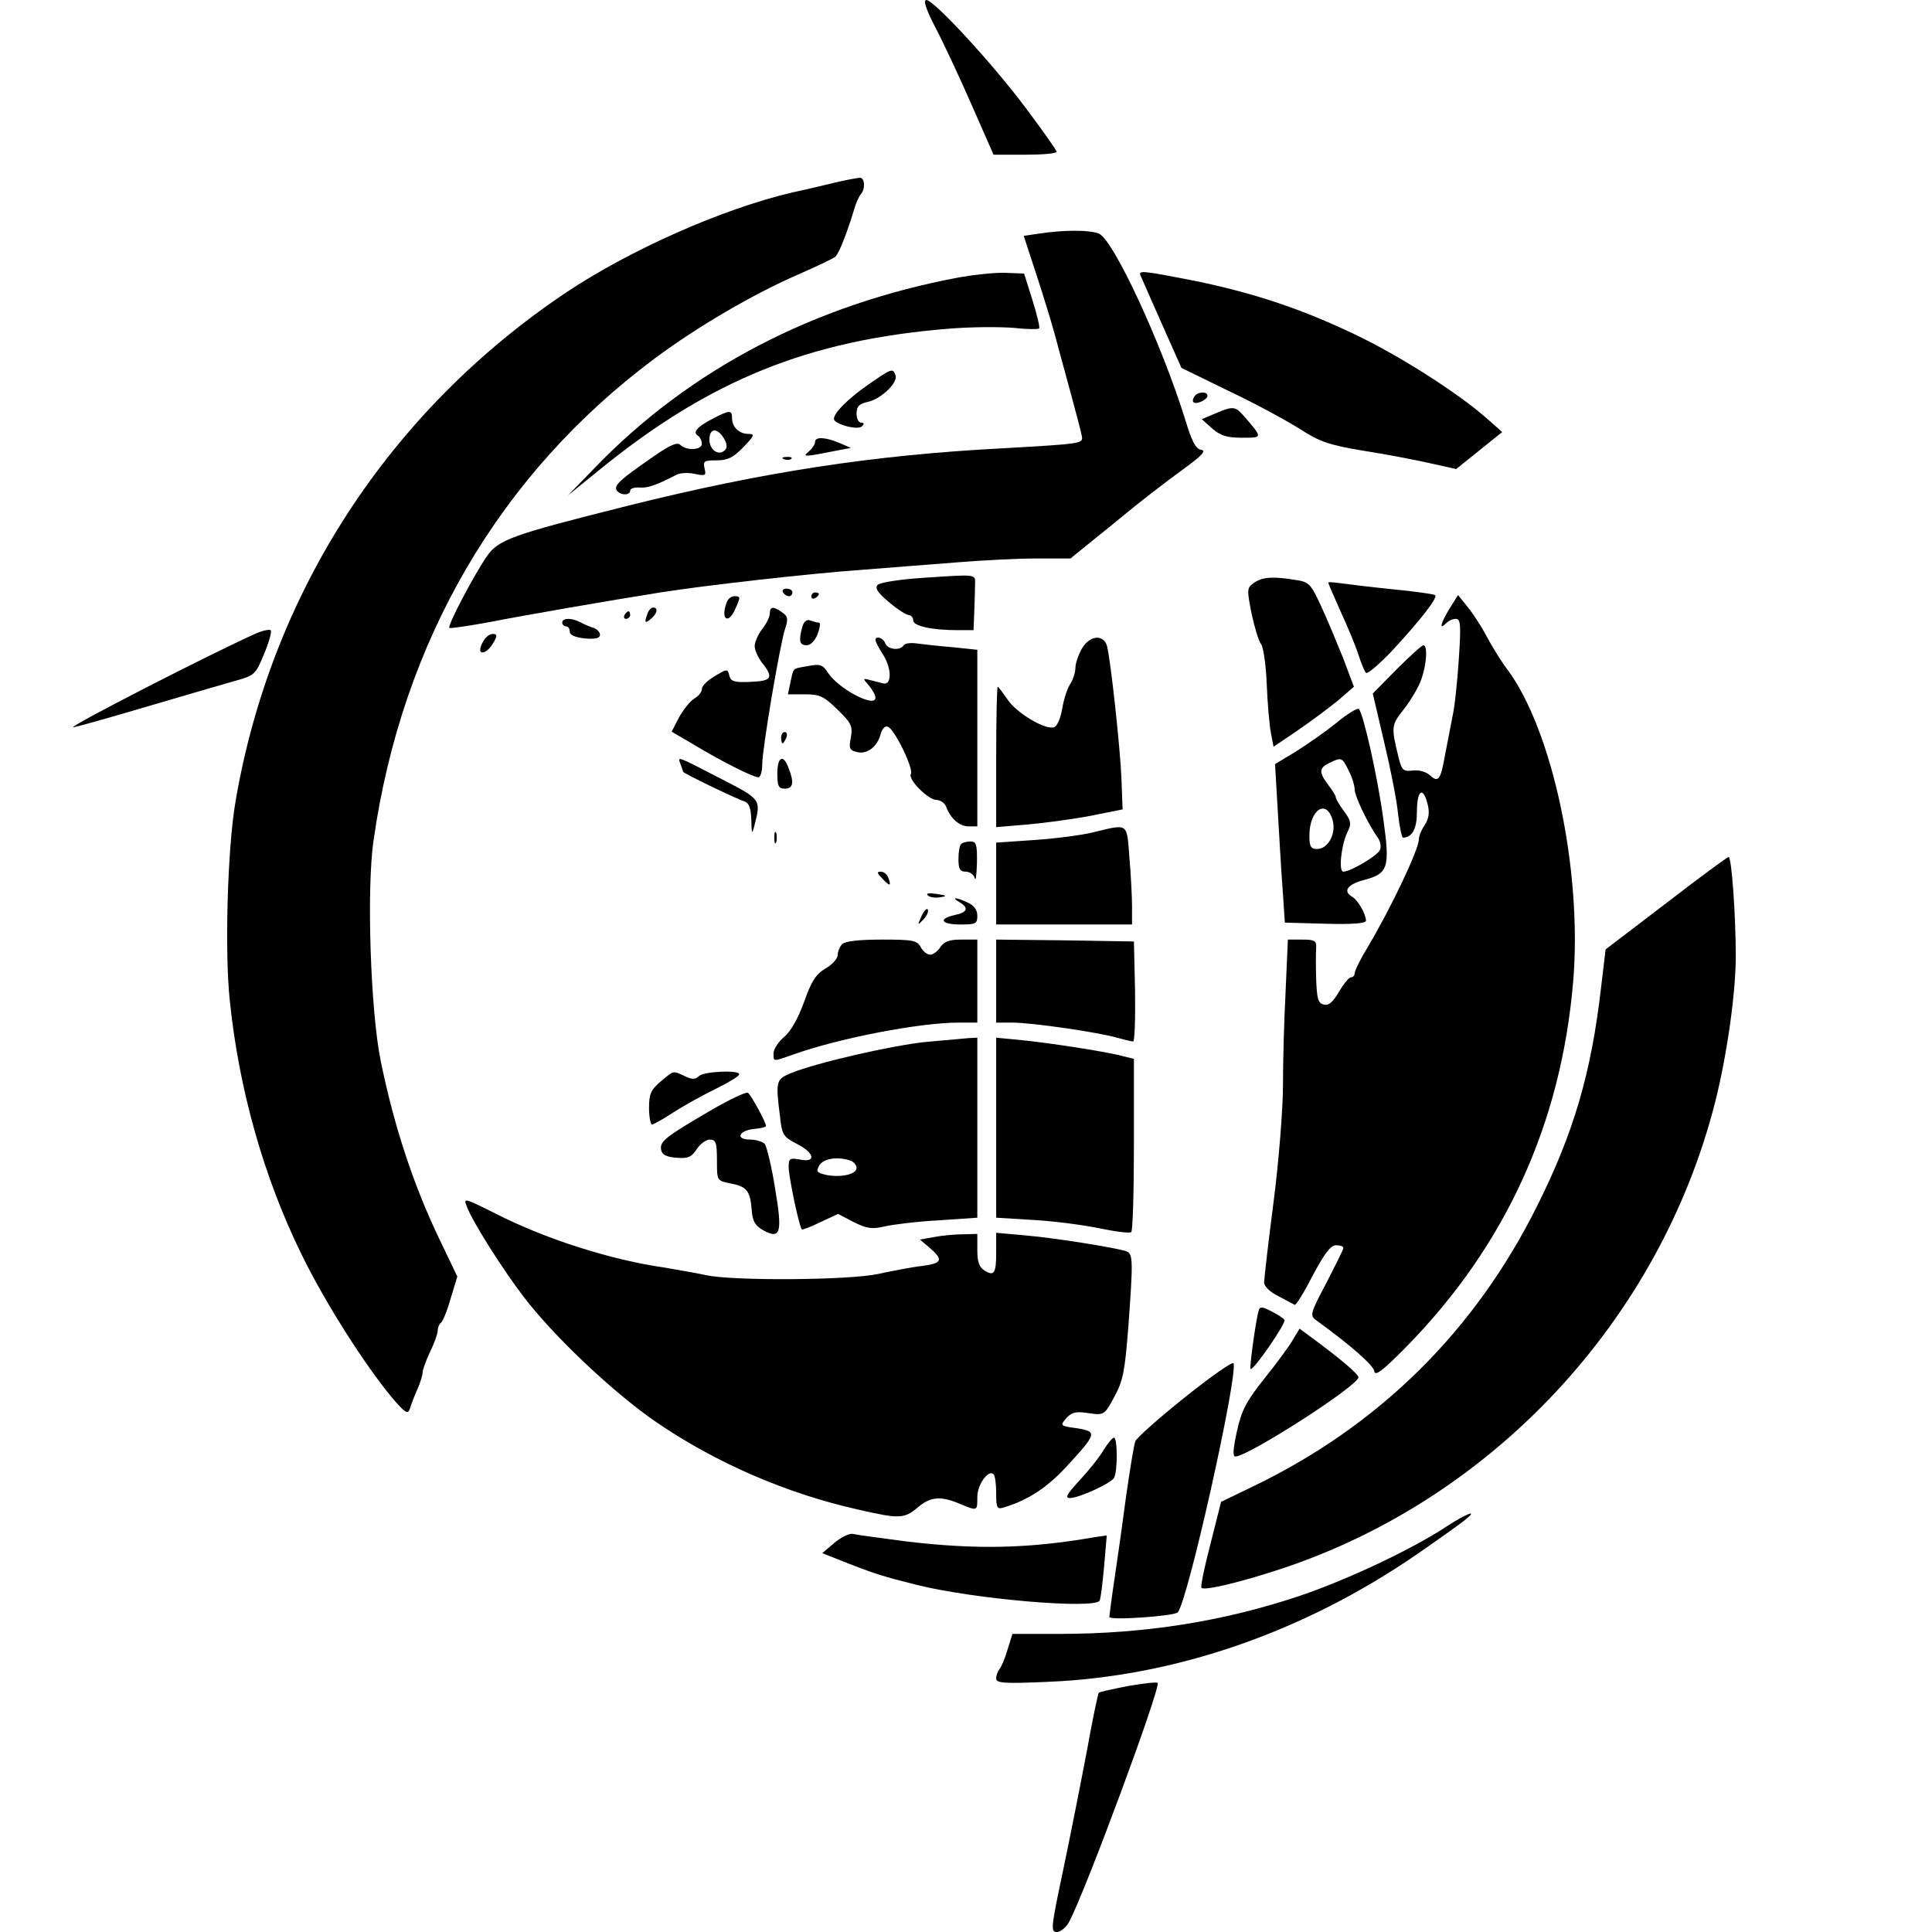
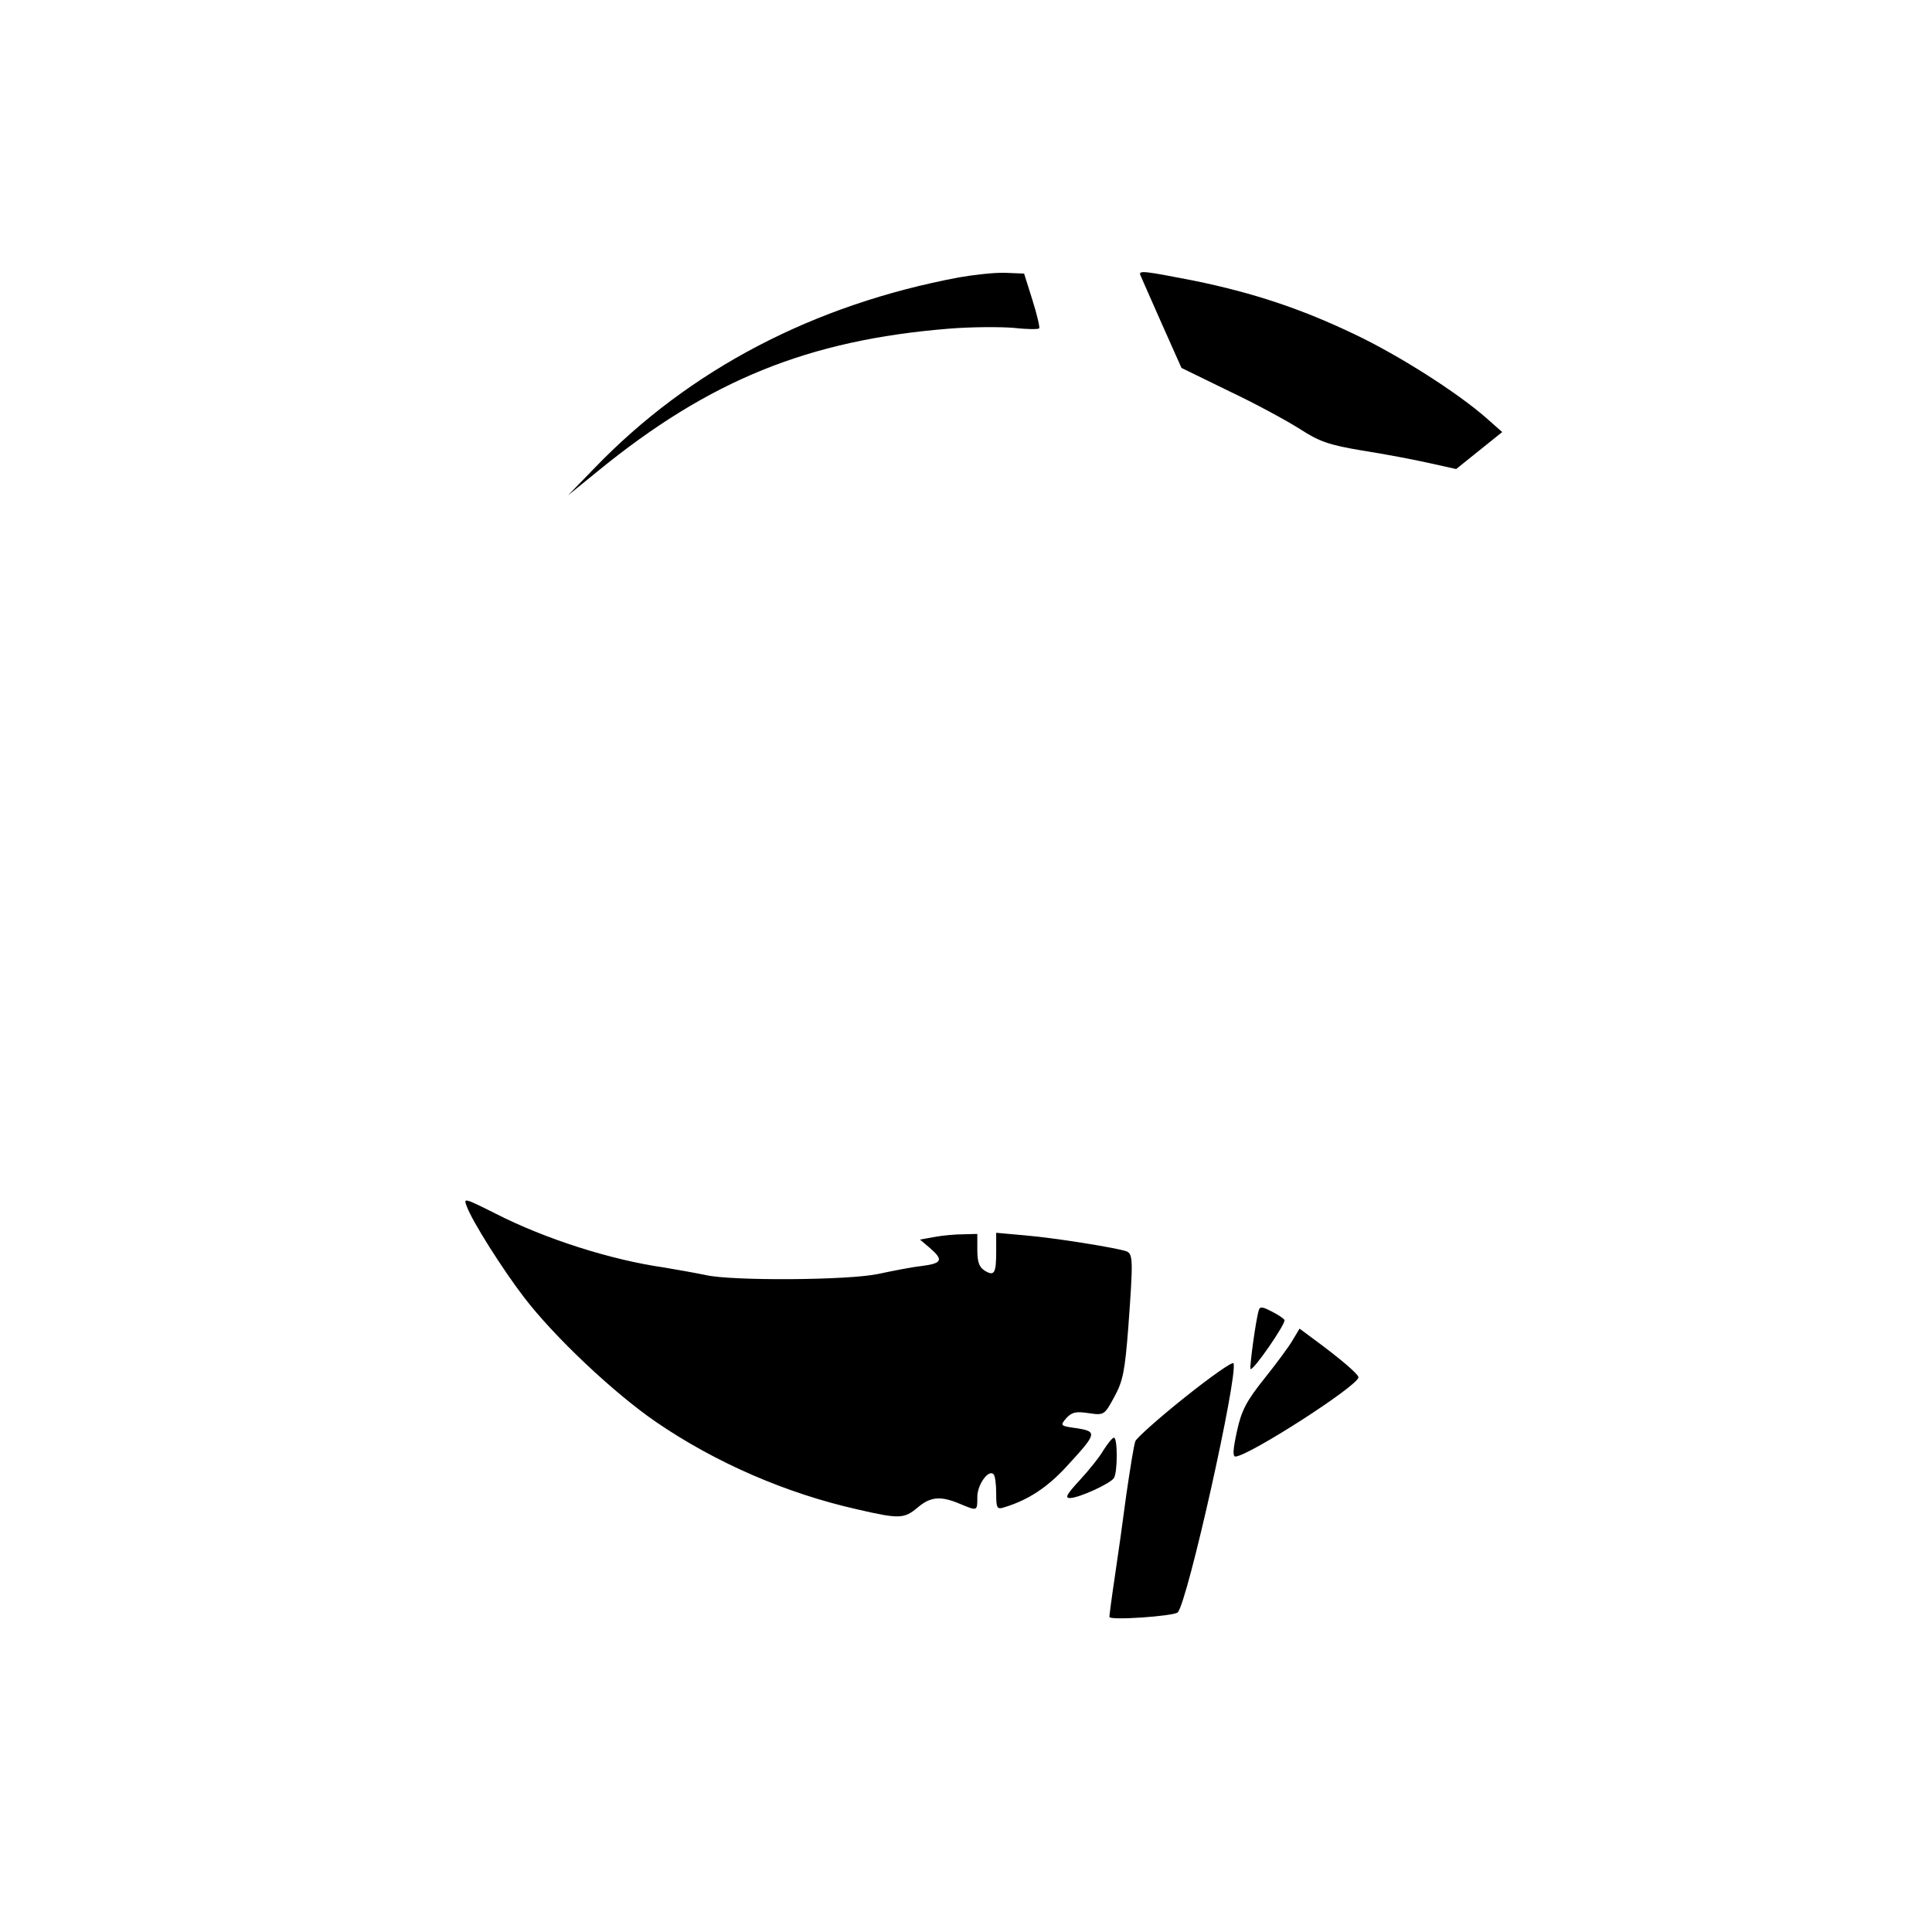
<svg xmlns="http://www.w3.org/2000/svg" version="1" width="682.667" height="682.667" viewBox="0 0 512 512">
-   <path d="M247.9 7.3c2.1 4 6.4 13.2 9.6 20.5l5.8 13.2h8.3c4.6 0 8.4-.3 8.4-.8 0-.4-3.6-5.5-8.1-11.5C263.1 16.9 247.5 0 245.5 0c-.9 0-.1 2.5 2.4 7.3zM222.5 48.1c-2.2.5-7.8 1.9-12.5 2.9-18.4 4.3-42.9 15.1-60.1 26.6-46.8 31.4-78.1 79.5-87.5 134.9-2.1 12.3-2.9 39.6-1.5 52.7 2.4 23.4 9 46.9 19.1 67.4 6 12.3 16.5 28.9 23.9 37.8 3.4 4 4.2 4.5 4.7 3 .3-1.1 1.2-3.4 2-5.2.8-1.8 1.4-3.8 1.4-4.5 0-.7.9-3.2 2-5.5 1.1-2.2 2-4.8 2-5.6 0-.8.4-1.7.8-2 .5-.3 1.7-3.2 2.6-6.4l1.8-5.9-4.6-9.6c-7.1-14.7-12.2-30.4-15.7-47.5-2.7-13.2-3.8-45.6-1.9-58.5 7.5-52.7 33.3-97 74.5-127.7 11.4-8.5 26.2-17.1 37.9-22.2 5-2.2 9.5-4.3 10-4.8 1-1 3-6.1 4.8-12 .5-1.9 1.4-3.9 1.9-4.5 1.3-1.4 1.1-4.5-.3-4.4-.7.1-3.1.5-5.3 1z" />
-   <path d="M275.4 61.9l-4.1.6 3.4 10.4c1.9 5.8 4.1 13 4.9 16 .8 3.1 2.7 9.9 4.1 15.1 1.4 5.2 2.8 10.4 3 11.6.4 2-.2 2-20.9 3.2-34.5 1.8-63.7 6.3-99.3 15.2-31.1 7.8-34.5 9-37.6 13.6-3.7 5.5-10.4 18.3-9.8 18.8.2.2 4.9-.5 10.4-1.5 9.7-1.9 32.3-5.8 45.5-7.9 12.1-1.9 39.4-5 53.5-6 7.7-.6 19.2-1.5 25.5-2 6.3-.5 15.6-1 20.6-1h9.1l5.9-4.8c3.3-2.6 6.8-5.5 7.9-6.4 3.7-3.1 10.9-8.7 16.8-13 4.4-3.2 5.4-4.4 4-4.6-1.4-.2-2.5-2.3-4.2-8-6.4-20.5-19.1-47.8-22.9-49.3-2.5-1-9.2-1-15.8 0z" />
  <path d="M254.2 73.5c-38.5 7.2-71.5 24.4-96.7 50.6l-7 7.2 8-6.5c29.4-24 55.7-34.7 93-37.7 6.1-.5 13.8-.5 17.3-.2 3.5.4 6.5.4 6.6.1.2-.3-.6-3.7-1.8-7.5l-2.2-7-5-.2c-2.7-.1-8.2.5-12.2 1.2zM302.2 72.9c.2.4 2.7 6.2 5.6 12.7l5.3 11.9 12.7 6.2c7 3.3 15.4 7.9 18.7 10 5.1 3.3 7.6 4.2 16.5 5.7 5.8.9 13.7 2.4 17.7 3.3l7.2 1.6 6.1-4.9 6.1-4.9-4.3-3.8c-7.4-6.5-22.8-16.4-34.8-22.1-14.2-6.8-26.9-11-42.5-14.2-13.3-2.6-14.8-2.8-14.3-1.5z" />
-   <path d="M230 102c-5.3 3.7-9 7.4-9 9 0 1.4 6.3 3.1 7.4 2 .7-.7.6-1-.2-1-.7 0-1.2-1.1-1.2-2.4 0-1.9.7-2.6 3-3.1 3.6-.8 8.1-5.2 7.3-7.1-.7-1.9-1-1.8-7.3 2.6zM316.5 105.1c-.4.6-.5 1.2-.2 1.5.7.7 3.7-.7 3.7-1.7 0-1.3-2.7-1.1-3.5.2zM322 109.6l-3.5 1.5 2.8 2.5c2.2 1.9 3.9 2.4 7.9 2.4 5.5 0 5.5.1.4-5.8-2.3-2.6-2.9-2.6-7.6-.6zM188.8 111c-4.2 2.2-5.3 3.6-3.8 4.5.5.3 1 1.3 1 2.1 0 1.7-4.1 1.9-5.7.3-.8-.8-2.7 0-7 3-9 6.2-10.6 7.7-9.9 9 .9 1.4 3.6 1.5 3.6.1 0-.5 1.1-.9 2.4-.8 2.2.2 4.5-.6 9.9-3.4 1-.5 3.2-.6 4.9-.2 2.8.6 3 .4 2.5-1.5-.4-1.9-.1-2.1 3.2-2.1 2.9 0 4.4-.7 7.1-3.5 2.9-3 3.1-3.5 1.4-3.5-2.5 0-4.4-1.8-4.4-4.2 0-2.2-.6-2.2-5.2.2zm3 5.1c.9 1.5 1 2.5.3 3.2-1.6 1.6-4.1 0-4.1-2.8 0-3 2-3.3 3.8-.4zM216 117.1c0 .7-.8 1.8-1.7 2.6-1.9 1.5-1 1.4 8-.4l3.2-.6-3-1.3c-3.8-1.6-6.5-1.7-6.5-.3zM207.8 121.7c.7.3 1.6.2 1.9-.1.4-.3-.2-.6-1.3-.5-1.1 0-1.4.3-.6.6zM245.1 153.1c-6.2.4-11.8 1.2-12.5 1.9-.8.8-.1 2 2.9 4.5 2.2 1.9 4.6 3.4 5.3 3.5.6 0 1.2.6 1.2 1.4 0 1.5 4.9 2.6 11.8 2.6h4.2l.2-5c.1-2.8.2-6 .2-7.2.1-2.7.4-2.6-13.3-1.7zM332.4 154.4c-2 1.4-2 1.7-.7 8.3.8 3.7 1.9 7.3 2.5 8 .6.8 1.3 5.5 1.5 10.6.2 5.1.7 10.9 1.1 12.9l.7 3.7 6.2-4.2c3.4-2.3 8.2-5.9 10.7-7.9l4.4-3.8-2.9-7.7c-1.7-4.2-4.3-10.5-5.9-13.9-2.6-5.6-3.1-6.2-6.6-6.7-6-1-8.8-.8-11 .7zM352 154.4c0 .2 1.5 3.7 3.3 7.7 1.9 4.1 4 9.2 4.7 11.4.7 2.2 1.6 4.4 2 4.8.4.4 3.3-2.1 6.6-5.5 8-8.6 12.6-14.6 11.7-15.1-.5-.3-5.7-1-11.8-1.6-6-.6-12.2-1.4-13.7-1.6-1.6-.2-2.8-.3-2.8-.1zM207.5 157c.3.5 1 1 1.6 1 .5 0 .9-.5.9-1 0-.6-.7-1-1.6-1-.8 0-1.2.4-.9 1zM215 158.1c0 .5.5.7 1 .4.6-.3 1-.8 1-1.1 0-.2-.4-.4-1-.4-.5 0-1 .5-1 1.1zM192.6 159.6c-1.7 4.4.3 6.1 2.2 1.9 1.5-3.3 1.5-3.5-.2-3.5-.8 0-1.7.7-2 1.6zM384.2 161.2c-2.4 3.9-2.9 5.9-1 4 .7-.7 1.8-1.2 2.6-1.2 1.3 0 1.4 1.7.8 10.7-.4 6-1.1 12.8-1.7 15.3-.5 2.5-1.3 6.9-1.9 9.8-1.2 6.9-1.8 7.7-4 5.7-1.1-1-3-1.5-4.6-1.3-2.5.3-2.9-.1-3.7-3.2-2.1-8.5-2-8.8 1.3-13 1.8-2.3 3.9-5.8 4.6-7.8 1.5-4.1 1.8-9.2.6-9.2-.4 0-3.6 2.9-7.1 6.4l-6.3 6.4 3 12.8c1.7 7.1 3.4 15.7 3.7 19.1.4 3.5 1 6.3 1.3 6.3 2.5-.1 3.7-2.4 3.7-6.9 0-5.7 1.6-6.8 2.8-2.1.6 2.3.4 3.8-.7 5.6-.9 1.3-1.6 3-1.6 3.9 0 2.6-7.4 18.2-13.6 28.6-1.9 3.1-3.4 6.2-3.4 6.8 0 .6-.4 1.1-1 1.1-.5 0-1.9 1.7-3.2 3.9-1.6 2.7-2.7 3.7-4 3.3-1.5-.3-1.8-1.6-2-6.6-.1-3.3-.1-7.1 0-8.4.1-1.9-.4-2.2-3.7-2.2h-3.8l-.6 13.7c-.4 7.5-.7 18.7-.7 24.9 0 6.2-1.1 20.2-2.5 31S335 339 335 339.9c0 1 1.7 2.6 3.8 3.6 2 1.1 4 2.1 4.3 2.3.4.1 2.5-3.3 4.8-7.8 3.1-5.8 4.7-8 6.2-8 1 0 1.9.3 1.9.7 0 .5-2.1 4.6-4.5 9.3-4.2 7.9-4.4 8.6-2.8 9.8 9.1 6.6 15.3 12 15.5 13.6.2 1.4 2.2-.1 8.5-6.5 26.2-26.7 41-59 44.2-96.7 2.5-29.4-5.5-67-17.6-83-1.5-2-3.9-5.9-5.3-8.5-1.4-2.7-3.7-6.2-5.1-7.9l-2.5-3.1-2.2 3.5zM171.6 162.6c-.9 2.4-.7 2.8.9 1.4 1.7-1.4 2-3 .6-3-.5 0-1.2.7-1.5 1.6zM204 162.6c0 .9-.9 2.7-2 4.1-1.1 1.4-2 3.5-2 4.5 0 1.1.9 3.1 2 4.5 3.1 3.9 2.5 4.8-3.1 5-4.3.2-5.2-.1-5.6-1.6-.5-1.9-.6-1.9-3.9.1-1.9 1.1-3.4 2.6-3.4 3.4 0 .8-.9 1.9-2.1 2.6-1.1.7-2.9 3-4 5l-1.9 3.7 5.8 3.4c7.1 4.3 15.8 8.7 17.2 8.7.5 0 1-1.5 1-3.4 0-4.2 4.7-31.9 6.1-36.1.8-2.4.7-3.2-.8-4.2-2.3-1.7-3.3-1.6-3.3.3zM165.5 163c-.3.5-.1 1 .4 1 .6 0 1.1-.5 1.1-1 0-.6-.2-1-.4-1-.3 0-.8.4-1.1 1zM149 165c0 .5.5 1 1 1 .6 0 1 .6 1 1.4 0 .9 1.4 1.5 4 1.8 2.8.2 4 0 4-1 0-.7-.8-1.5-1.7-1.8-1-.3-2.6-1-3.5-1.5-2.3-1.2-4.8-1.2-4.8.1zM212.6 166.2c-1 3.7-.7 4.8 1.2 4.8 1 0 2.2-1.2 2.9-3 .6-1.7.8-3 .3-3s-1.5-.3-2.3-.6c-.9-.3-1.7.3-2.1 1.8zM68 167.8c-12.5 5.6-49.1 24.4-48.6 24.9.1.2 8.5-2.2 18.7-5.2 10.1-3 20.9-6.1 24-7 5.4-1.5 5.6-1.7 7.8-7 1.3-3 2.1-5.9 1.9-6.4-.1-.4-1.9-.1-3.8.7zM128 170.1c-.7 1.1-.9 2.3-.6 2.6.7.7 2.4-.5 3.6-2.8.8-1.5.7-1.9-.4-1.9-.9 0-2 .9-2.6 2.1zM232 169.6c0 .4.9 2.2 2.1 4 2.3 3.8 2.2 8.1-.1 7.5-.8-.2-2.4-.6-3.5-.9-1.9-.5-1.9-.4-.2 1.5.9 1.1 1.7 2.5 1.7 3.2 0 2.8-9.7-2.3-12.5-6.5-1.5-2.3-2.1-2.5-5.3-1.9-4.4.8-3.8.3-4.7 4.2l-.7 3.3h4.5c3.9 0 5 .5 8.6 4 3.7 3.6 4.1 4.4 3.6 7.4-.6 2.9-.4 3.4 1.6 3.9 2.7.7 5.4-1.4 6.3-4.8.4-1.5 1.2-2.2 1.9-1.9 1.8.6 6.9 11.3 6.1 12.5-.9 1.4 4.6 6.9 6.8 6.9 1 0 2.1.8 2.5 1.7 1.1 3.1 3.5 5.3 6 5.3h2.3v-46.8l-6.7-.7c-3.8-.3-8-.8-9.5-1-1.5-.2-3 0-3.3.5-.9 1.5-4.2 1.2-4.9-.5-.5-1.5-2.6-2.1-2.6-.9zM286.7 171.9c-.9 1.6-1.7 3.9-1.7 5 0 1.2-.6 3.2-1.4 4.4-.8 1.2-1.7 4.1-2.1 6.5-.4 2.4-1.3 4.6-2.1 4.9-2.3.9-10.3-3.9-12.5-7.5-1.2-1.7-2.3-3.2-2.5-3.2-.2 0-.4 8.4-.4 18.6v18.6l8.3-.7c4.5-.4 12-1.4 16.7-2.3l8.5-1.7-.3-8c-.3-8-2.8-31-3.8-35.2-.9-3.3-4.6-3-6.7.6z" />
-   <path d="M354 191.7c-3 2.4-7.9 5.8-10.8 7.6l-5.3 3.2.7 12c.4 6.6.9 16 1.3 21l.6 9 10.8.3c7.3.2 10.7-.1 10.7-.8 0-1.7-2.1-5.4-3.6-6.3-2.6-1.5-1.4-3.3 3.1-4.5 6.4-1.7 6.9-3.2 5.1-16.1-1.5-11.1-5.3-28.1-6.5-29.2-.3-.4-3.1 1.3-6.1 3.8zm3.4 12.5c.9 1.7 1.6 4 1.6 5 0 1.8 3.6 9.3 6.2 12.9.6.9.9 2.3.5 3.1-.5 1.5-7.8 5.8-9.7 5.8-1.3 0-.6-6.8 1-10.3 1.2-2.4 1.1-3.1-.8-5.7-1.2-1.6-2.2-3.3-2.2-3.7 0-.4-.9-1.9-2-3.3-2.5-3.3-2.5-4.5.3-5.8 3.2-1.6 3.4-1.5 5.1 2zm-4.2 13.3c.9 3.6-1.3 7.5-4.2 7.5-1.6 0-2-.7-2-3.5 0-7 4.6-10 6.2-4zM207 195.5c0 .8.2 1.5.4 1.5s.6-.7 1-1.5c.3-.8.1-1.5-.4-1.5-.6 0-1 .7-1 1.5zM180.3 202.4c.4 1 .7 1.9.7 2.1 0 .4 13.7 7 16.3 7.9 1.2.4 1.7 1.7 1.8 4.8.1 4 .2 4.1.9 1.3 1.7-6.6 1.6-6.7-8.7-12-12.2-6.3-11.7-6.1-11-4.1zM206 205c0 3.3.3 4 2 4 2.2 0 2.5-1.6 1-5.4-1.4-3.9-3-3.1-3 1.4zM290 220.5c-3 .8-10.1 1.7-15.7 2.1l-10.3.7V245h36v-4.8c0-2.6-.3-8.4-.7-13-.7-9.2-.2-8.9-9.3-6.7zM205.2 222c0 1.4.2 1.9.5 1.2.2-.6.2-1.8 0-2.5-.3-.6-.5-.1-.5 1.3zM254.7 223.7c-.4.3-.7 2.1-.7 4 0 2.6.4 3.3 1.9 3.3 1.1 0 2.2.8 2.4 1.7.3 1 .5-.8.6-4 .1-4.9-.2-5.7-1.7-5.7-1 0-2.2.3-2.5.7zM441.5 239.4l-16 12.2-1.2 10.1c-2.6 22.7-7.3 38.6-16.9 57.8-16.5 33.2-41.9 58.3-75.3 74.4l-8.5 4.1-2.8 11.1c-1.6 6.1-2.7 11.4-2.4 11.7.8.8 10.4-1.5 21-5 56.3-18.6 100.4-66 115.1-123.6 3.2-12.7 5.5-29 5.5-38.9 0-10.5-1.1-26.3-1.9-26.2-.3 0-7.8 5.5-16.6 12.3zM233.8 232.8c2 2.2 2.5 2.1 1.6-.2-.3-.9-1.2-1.6-2-1.6-1.1 0-1 .4.4 1.8zM245.9 237.3c.5.5 1.9.7 3.2.5 2-.3 1.9-.5-.9-.9-2-.3-2.9-.2-2.3.4zM254.3 239.1c2.5 1.5 2.1 2.7-1.3 3.4-4.5 1-3.6 2.5 1.5 2.5 4.1 0 4.5-.2 4.5-2.3 0-1.6-.9-2.8-2.5-3.5-3.2-1.5-4.6-1.5-2.2-.1zM244.2 242.8c-1.1 2.5-1.1 2.5.4 1 .9-.9 1.5-2.1 1.3-2.7-.2-.6-1 .2-1.7 1.7zM223.2 250.2c-.7.7-1.2 2-1.2 2.9 0 .9-1.5 2.6-3.3 3.6-2.5 1.5-3.7 3.4-5.6 8.8-1.6 4.4-3.5 7.8-5.3 9.3-1.5 1.3-2.8 3.2-2.8 4.3 0 2.3-.3 2.3 5.1.4 12.3-4.4 33.7-8.5 43.9-8.5h5v-22h-4.3c-3.1 0-4.5.5-5.5 2-.7 1.1-1.9 2-2.7 2-.8 0-1.9-.9-2.5-2-1-1.8-2.1-2-10.3-2-5.9 0-9.7.4-10.5 1.2zM264 260v11h4.3c5.2 0 23 2.6 27.7 4 1.9.5 3.8 1 4.3 1 .4 0 .6-6 .5-13.3l-.3-13.2-18.2-.3-18.3-.2v11zM245.6 276.1c-9.1.9-29.5 5.6-36 8.3-3.9 1.6-4.1 2.1-2.9 11.4.5 4.9.9 5.5 4.4 7.3 4.8 2.4 5.3 5.1.9 4.2-2.7-.5-3-.3-3 2 0 2.5 2.8 15.9 3.5 16.5.1.2 2.4-.7 4.9-1.9l4.7-2.2 4.2 2.2c3.5 1.7 4.8 1.9 8.2 1.1 2.2-.5 8.6-1.3 14.3-1.6l10.2-.7V275l-2.2.1c-1.3.1-6.3.6-11.2 1zm-20.2 31.5c.9.3 1.6 1.2 1.6 1.9 0 1.7-4 2.6-7.9 1.9-2.6-.6-2.9-.9-2-2.5 1-1.9 5.1-2.5 8.3-1.3zM264 298.9v23.8l9.8.6c5.3.3 13.2 1.3 17.5 2.2 4.3.9 8.2 1.4 8.5 1 .4-.4.7-10.8.7-23.3v-22.6l-2.9-.7c-4.2-1.2-20.1-3.6-27.3-4.3l-6.3-.6v23.9zM175.1 286.6c-2.6 2.2-3.1 3.3-3.1 7 0 2.4.4 4.4.8 4.4s3.1-1.5 5.8-3.3c2.8-1.8 7.9-4.6 11.2-6.2 3.4-1.7 6.1-3.3 6.1-3.8.1-1.2-9.4-.8-10.7.5-.9.9-1.8.9-3.7 0-3.3-1.5-2.8-1.6-6.4 1.4zM188.3 294.3c-12 7-13.5 8.2-13.1 10.4.2 1.3 1.4 1.9 4 2.1 3 .3 4-.1 5.4-2.2.9-1.4 2.5-2.6 3.5-2.6 1.6 0 1.9.8 1.9 5.5 0 5.4 0 5.4 3.5 6.1 4.3.8 5.3 1.9 5.7 6.9.2 3.1.9 4.3 3 5.5 4.7 2.6 5.2.7 3.2-11.1-.9-5.7-2.2-11-2.7-11.7-.5-.6-2.3-1.2-3.9-1.2-4 0-3.1-2.4 1-2.8 1.8-.2 3.2-.5 3.2-.8 0-1-4-8.3-4.8-8.8-.5-.3-4.9 1.8-9.9 4.7z" />
  <path d="M123.7 319.7c1.4 3.9 9.5 16.7 15.1 24 8 10.5 23.8 25.4 35 33.1 15.9 10.9 34.7 19 53.4 23.2 11.2 2.6 12.4 2.5 16-.5 3.4-2.9 6.1-3.1 11.1-1 4.8 2 4.7 2 4.7-1.8 0-3.3 3-7.4 4.3-6 .4.3.7 2.6.7 5 0 4.1.2 4.4 2.3 3.7 6.2-1.9 11.2-5.2 16.2-10.6 8.2-8.9 8.4-9.4 2.9-10.3-4.5-.6-4.5-.7-2.8-2.7 1.5-1.6 2.6-1.8 5.9-1.3 4.1.6 4.2.5 6.8-4.3 2.3-4.2 2.8-6.8 3.7-18.3 1.3-17.8 1.3-19.6-.5-20.3-2.6-.9-18.6-3.5-26.7-4.2l-7.8-.7v5c0 5.8-.5 6.6-3.1 5-1.4-.9-1.9-2.3-1.9-5.4V327l-3.7.1c-2.1 0-5.5.3-7.6.7l-3.9.7 2.6 2.2c3.7 3.2 3.3 4.1-2.1 4.8-2.7.3-7.8 1.3-11.5 2.1-7.9 1.7-38.9 1.9-45.8.3-2.4-.5-7.4-1.4-11-2-14-2-31.4-7.5-44.7-14.3-8.4-4.2-8.5-4.2-7.6-1.9zM333.6 347.2c-.8 2.5-2.5 15.2-2.2 15.6.7.6 9.5-12.2 9-13-.3-.5-1.9-1.5-3.5-2.3-2.3-1.2-3-1.3-3.3-.3zM342.6 355.1c-.9 1.6-4.3 6.2-7.5 10.2-4.8 6-6.1 8.5-7.3 14-1 4.6-1.2 6.7-.4 6.7 3.5-.1 32.6-18.8 32.6-21 0-.8-4.6-4.8-12.1-10.3l-3.5-2.6-1.8 3zM314 370.3c-6.9 5.5-12.8 10.8-13.1 11.6-.4.9-1.4 7.3-2.4 14.1-.9 6.9-2.3 16.8-3.1 22.1-.8 5.3-1.4 10-1.4 10.4 0 1 17.1-.2 18.1-1.2 2.6-2.6 16-62.7 14.8-66-.2-.6-6 3.5-12.9 9zM292.5 384.2c-1 1.8-3.9 5.4-6.3 8-3.5 3.8-4.1 4.8-2.6 4.8 2.5-.1 10.6-3.8 11.6-5.3 1-1.6 1-10.7 0-10.7-.4 0-1.6 1.5-2.7 3.2z" />
-   <path d="M383.1 404.7c-9 5.9-25.9 13.9-38.6 18.2-20.3 6.8-41 10.1-63.8 10.1h-12.4l-1.3 4.2c-.7 2.4-1.7 4.7-2.2 5.2-.4.6-.8 1.6-.8 2.4 0 1.3 2.2 1.4 13.8.9 33.6-1.4 67.6-13.1 97.7-33.8 5.5-3.8 11.1-7.8 12.5-8.9 4.1-3.2.9-2.1-4.9 1.7zM221.2 408.8l-3.3 2.8 5.3 2.1c8.8 3.5 11 4.1 19.7 6.3 15.2 3.8 47 6.5 48.5 4.2.3-.5.8-4.6 1.2-9.1l.7-8.2-3.4.5c-17.2 3-31.2 3.3-49.7 1.1-7-.9-13.4-1.8-14.2-2-.8-.2-3 .8-4.8 2.3zM299 446.8c-4.1.8-7.7 1.6-7.8 1.8-.2.1-1.7 7.2-3.2 15.6-1.6 8.4-4.4 22.6-6.3 31.6-3.2 15.2-3.3 16.2-1.6 16.2 1 0 2.5-1.3 3.3-2.8 4.6-8.9 24.1-61.6 23.4-63.2-.2-.3-3.7.1-7.8.8z" />
</svg>